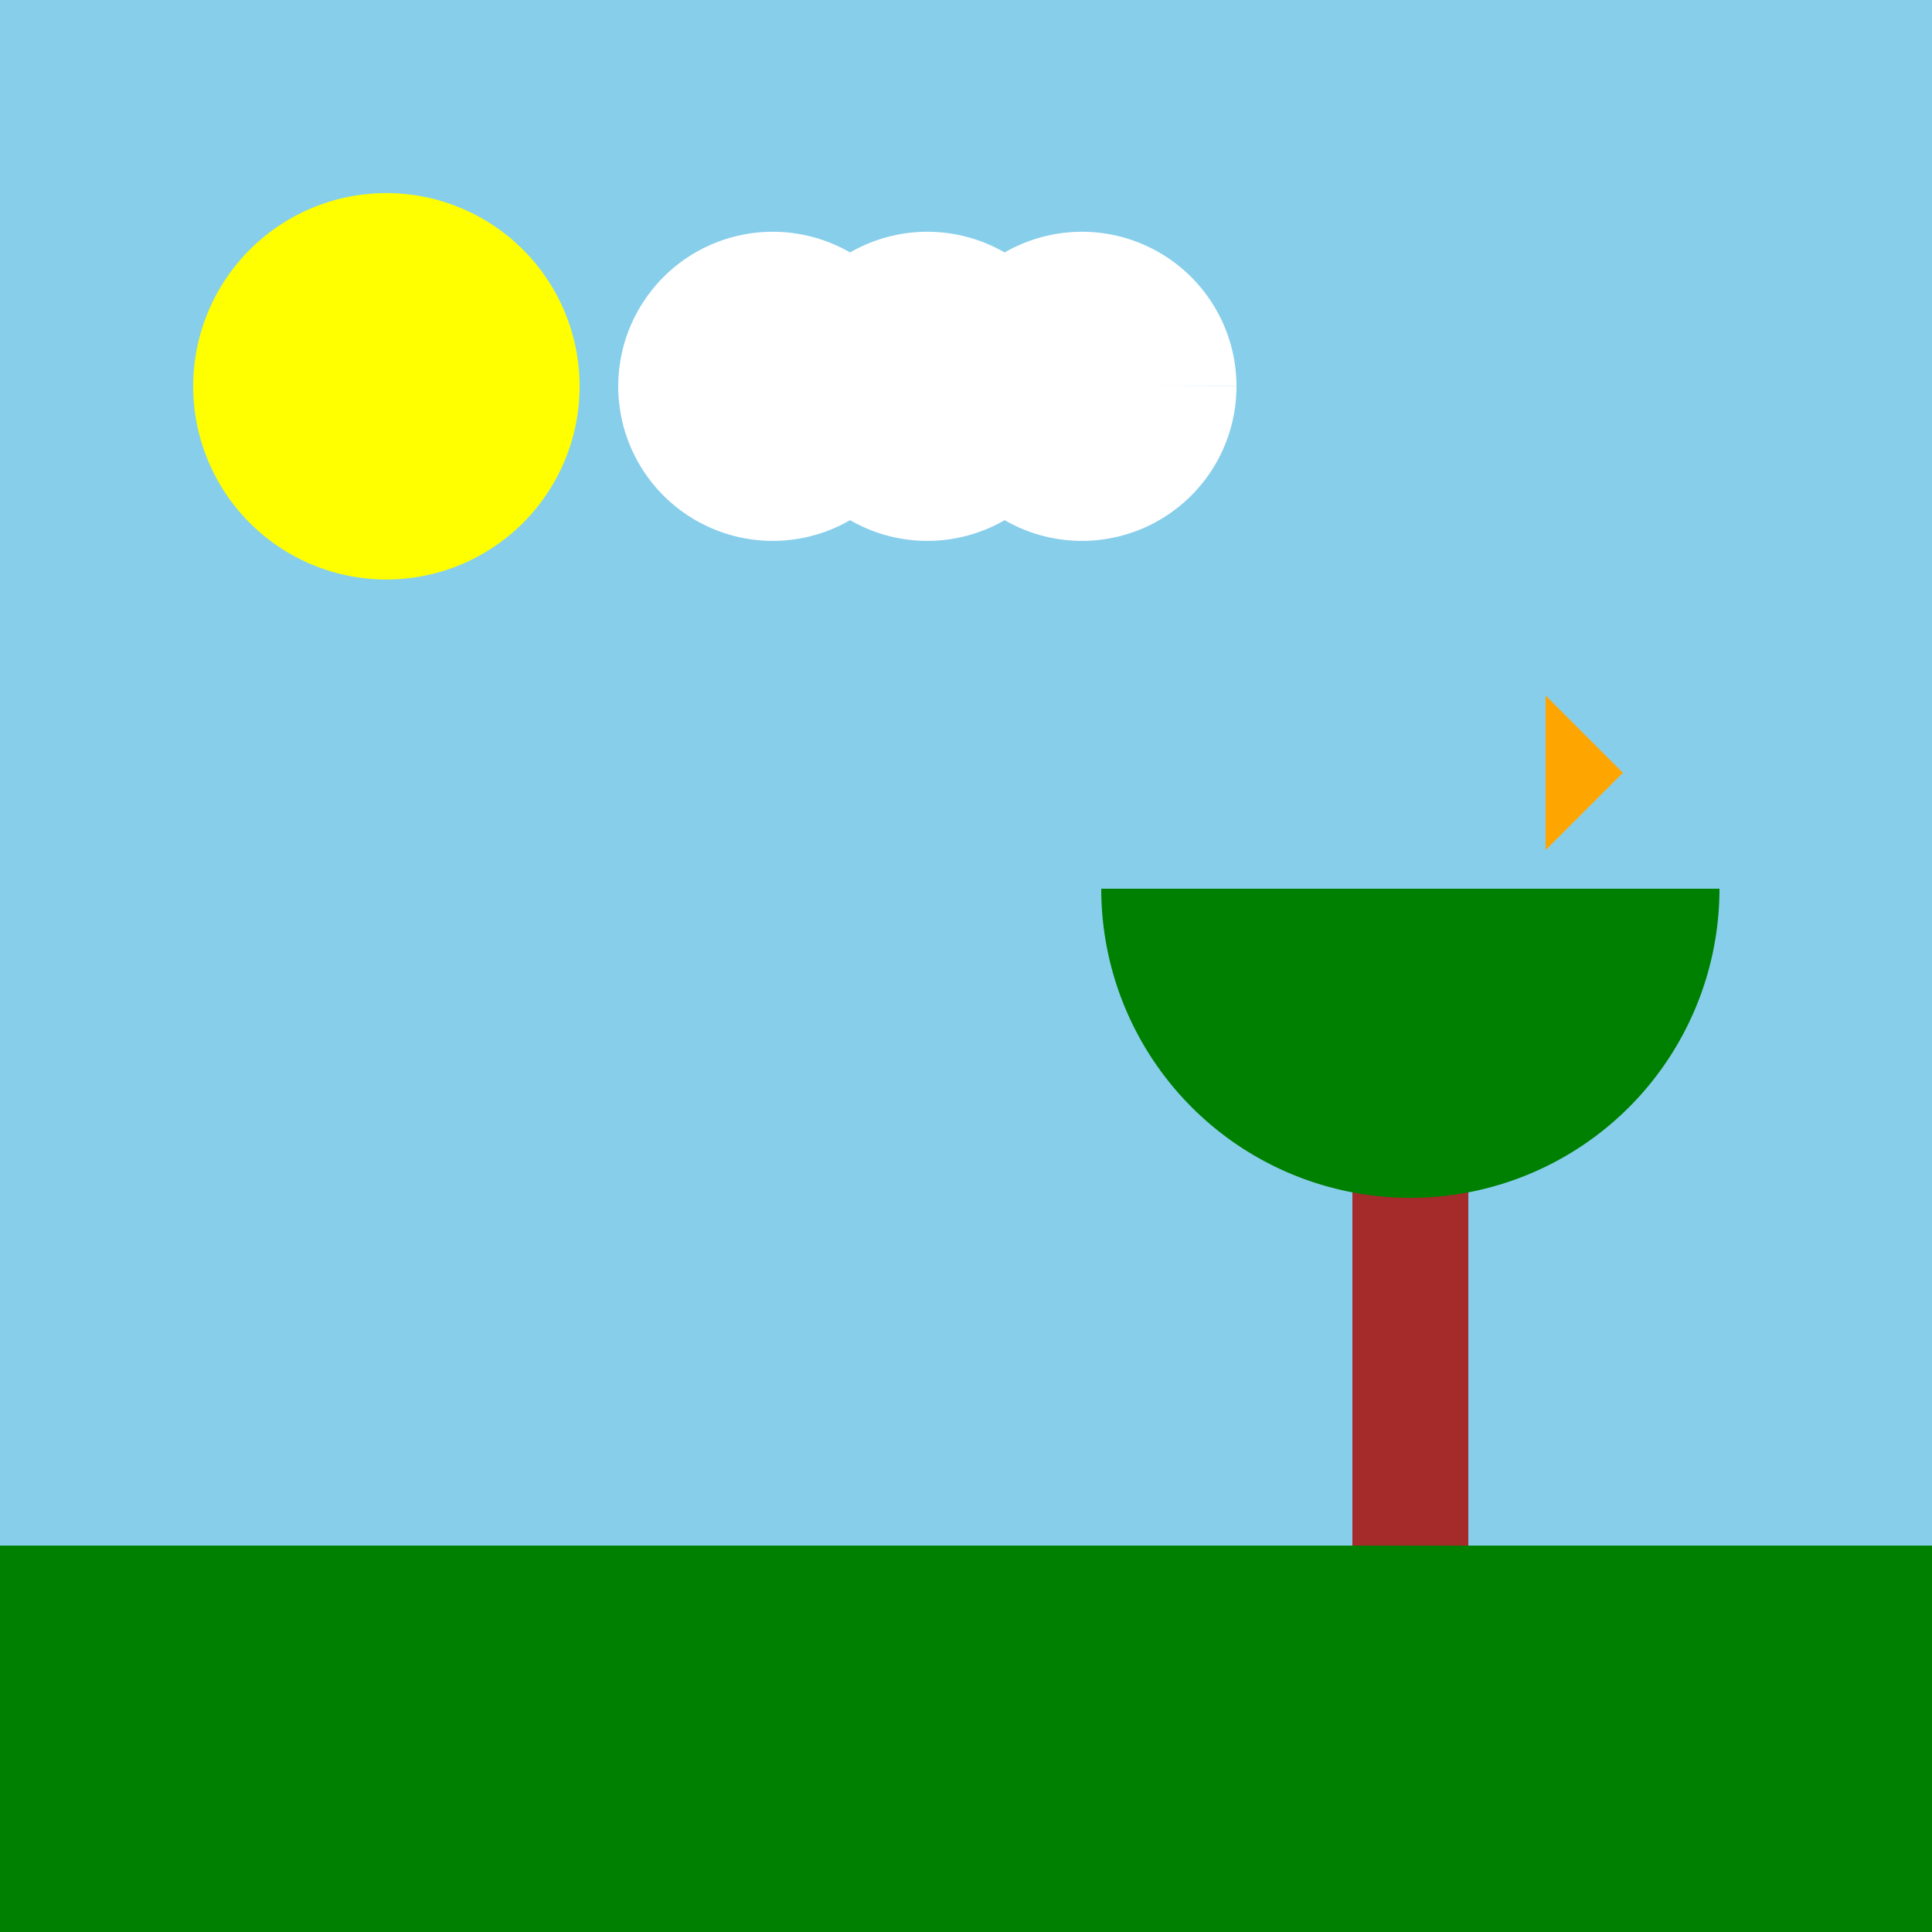
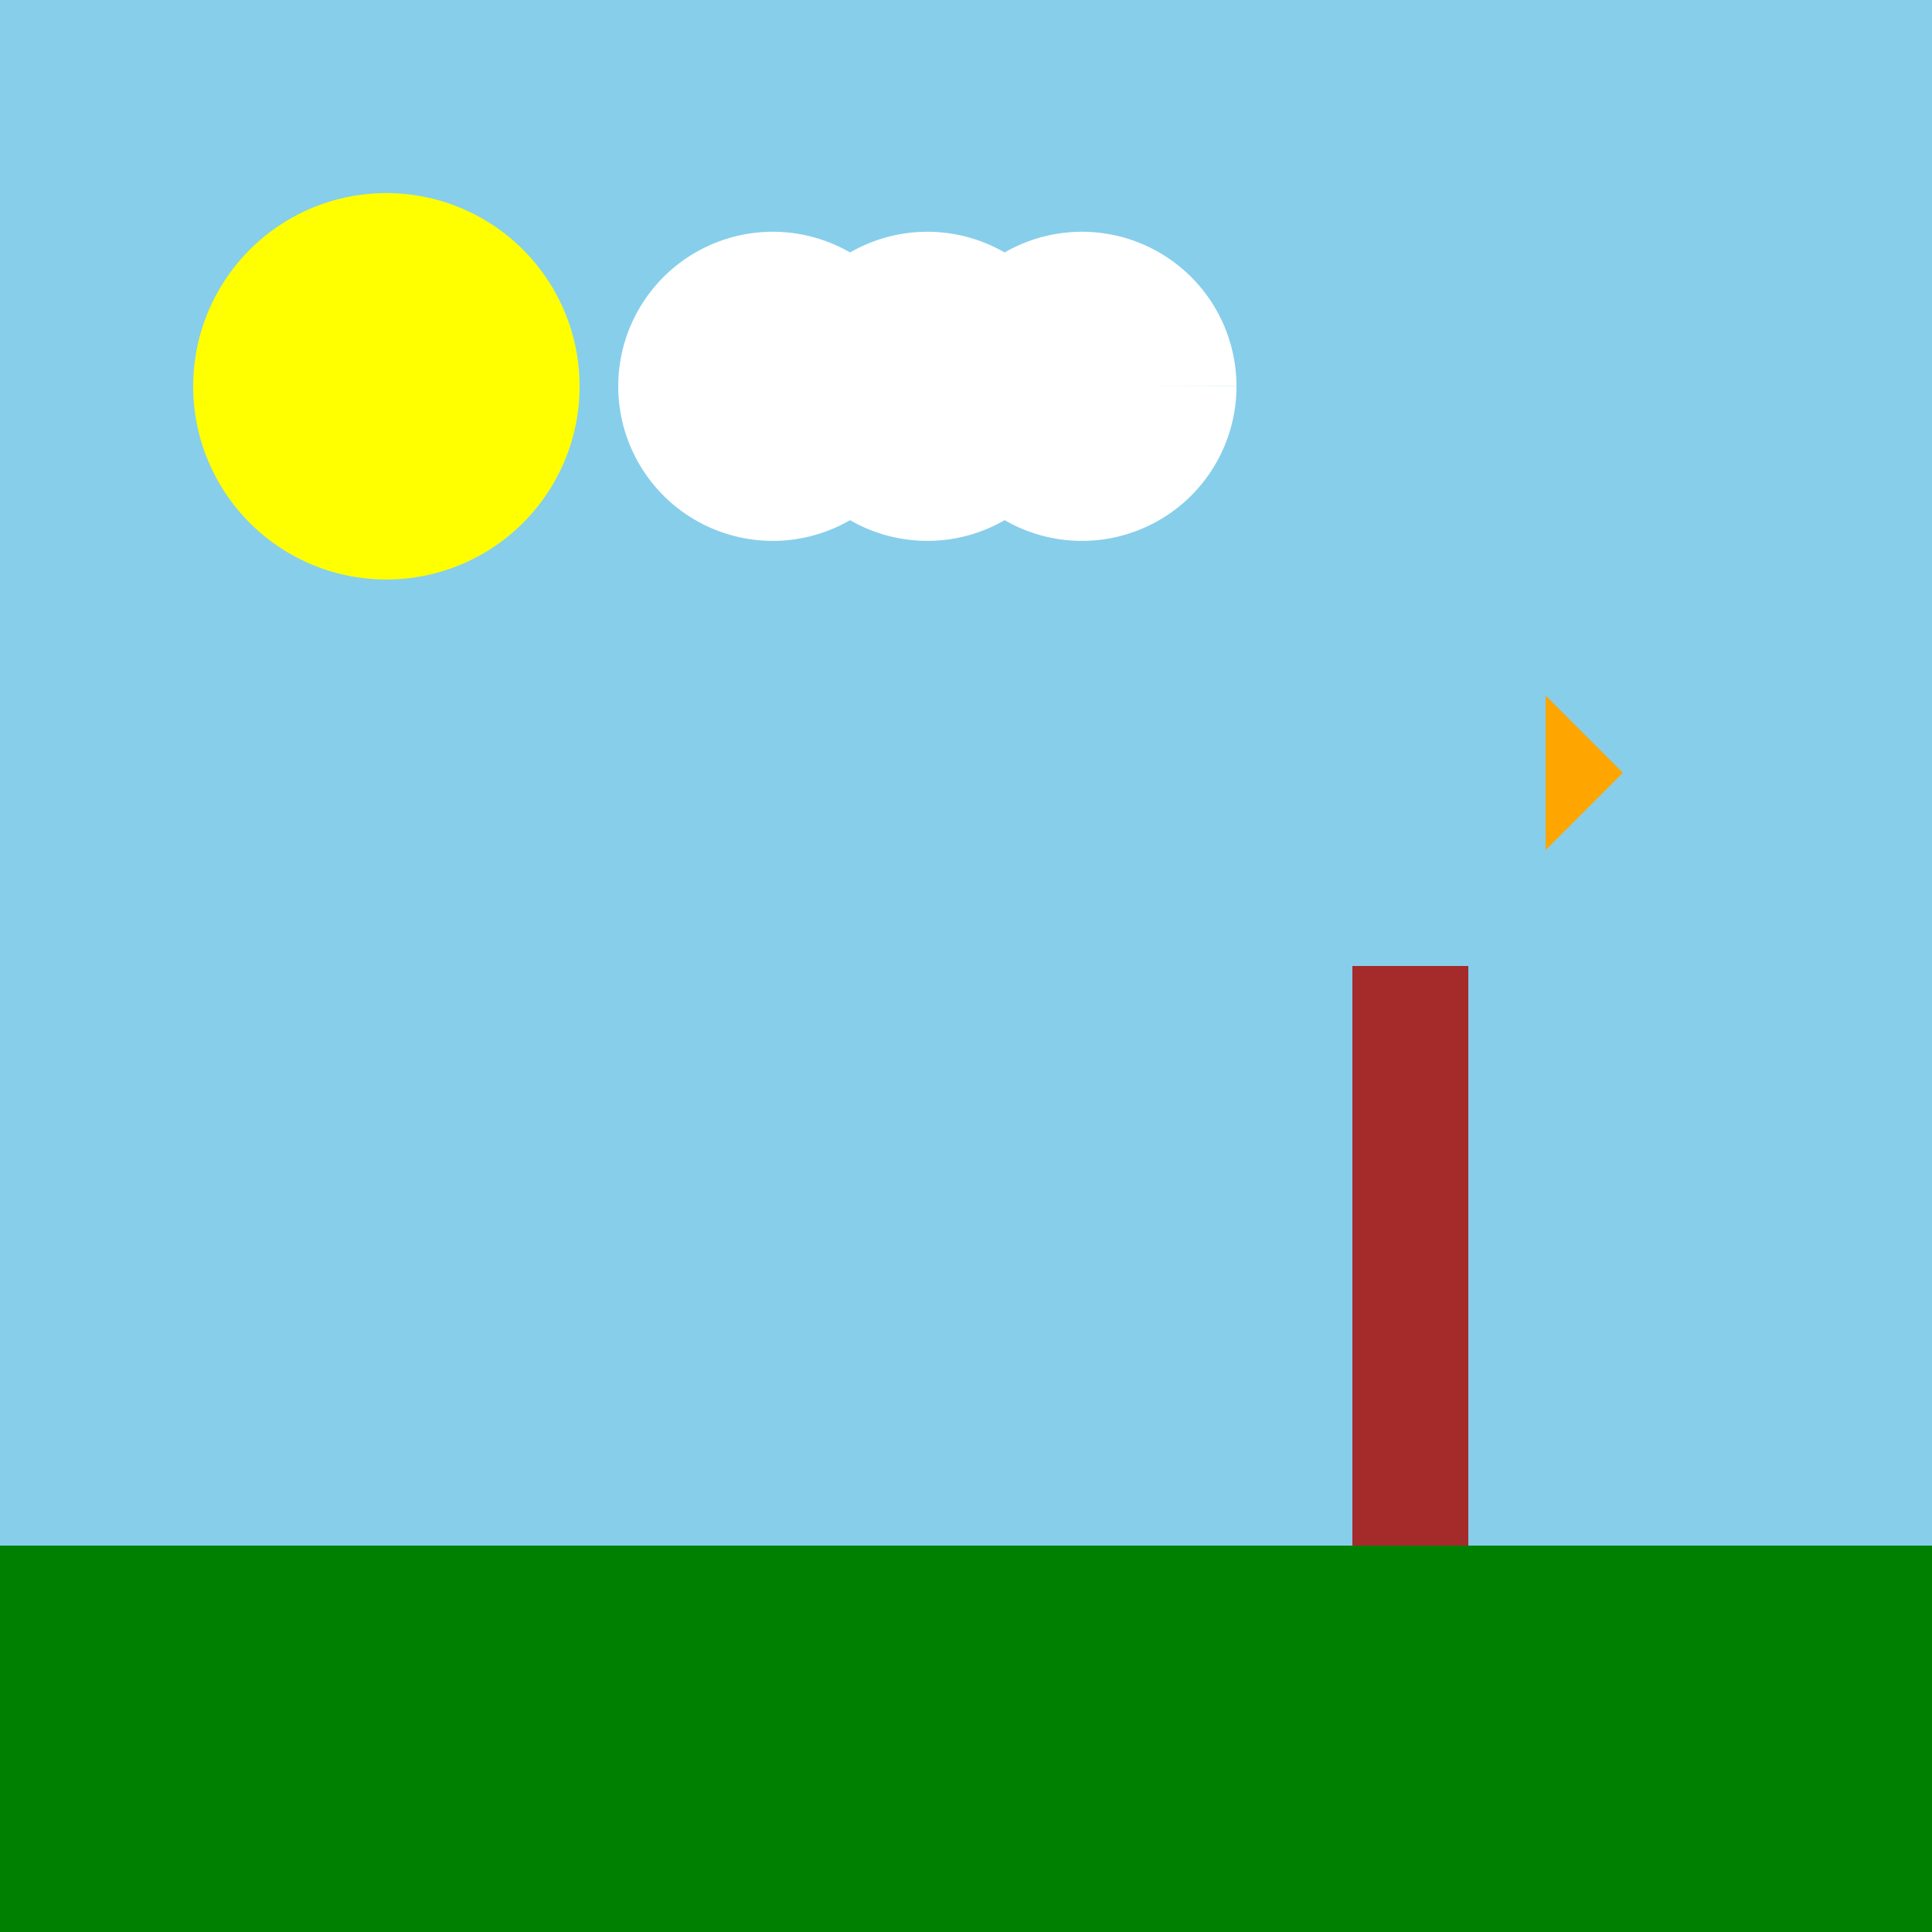
<svg xmlns="http://www.w3.org/2000/svg" width="500" height="500">
  <defs />
  <g>
    <rect fill="skyblue" stroke="none" x="0" y="0" width="512" height="512" />
    <rect fill="green" stroke="none" x="0" y="400" width="512" height="112" />
    <path fill="yellow" stroke="none" paint-order="stroke fill markers" d=" M 150 100 A 50 50 0 1 1 150 99.95" />
    <path fill="white" stroke="none" paint-order="stroke fill markers" d=" M 240 100 A 40 40 0 1 1 240 99.96 L 280 100 A 40 40 0 1 1 280 99.96 L 320 100 A 40 40 0 1 1 320 99.96" />
    <rect fill="brown" stroke="none" x="350" y="250" width="30" height="150" />
-     <path fill="green" stroke="none" paint-order="stroke fill markers" d=" M 445 230 A 80 80 0 0 1 285 230" />
    <path fill="orange" stroke="none" paint-order="stroke fill markers" d=" M 400 180 L 420 200 L 400 220" />
  </g>
</svg>